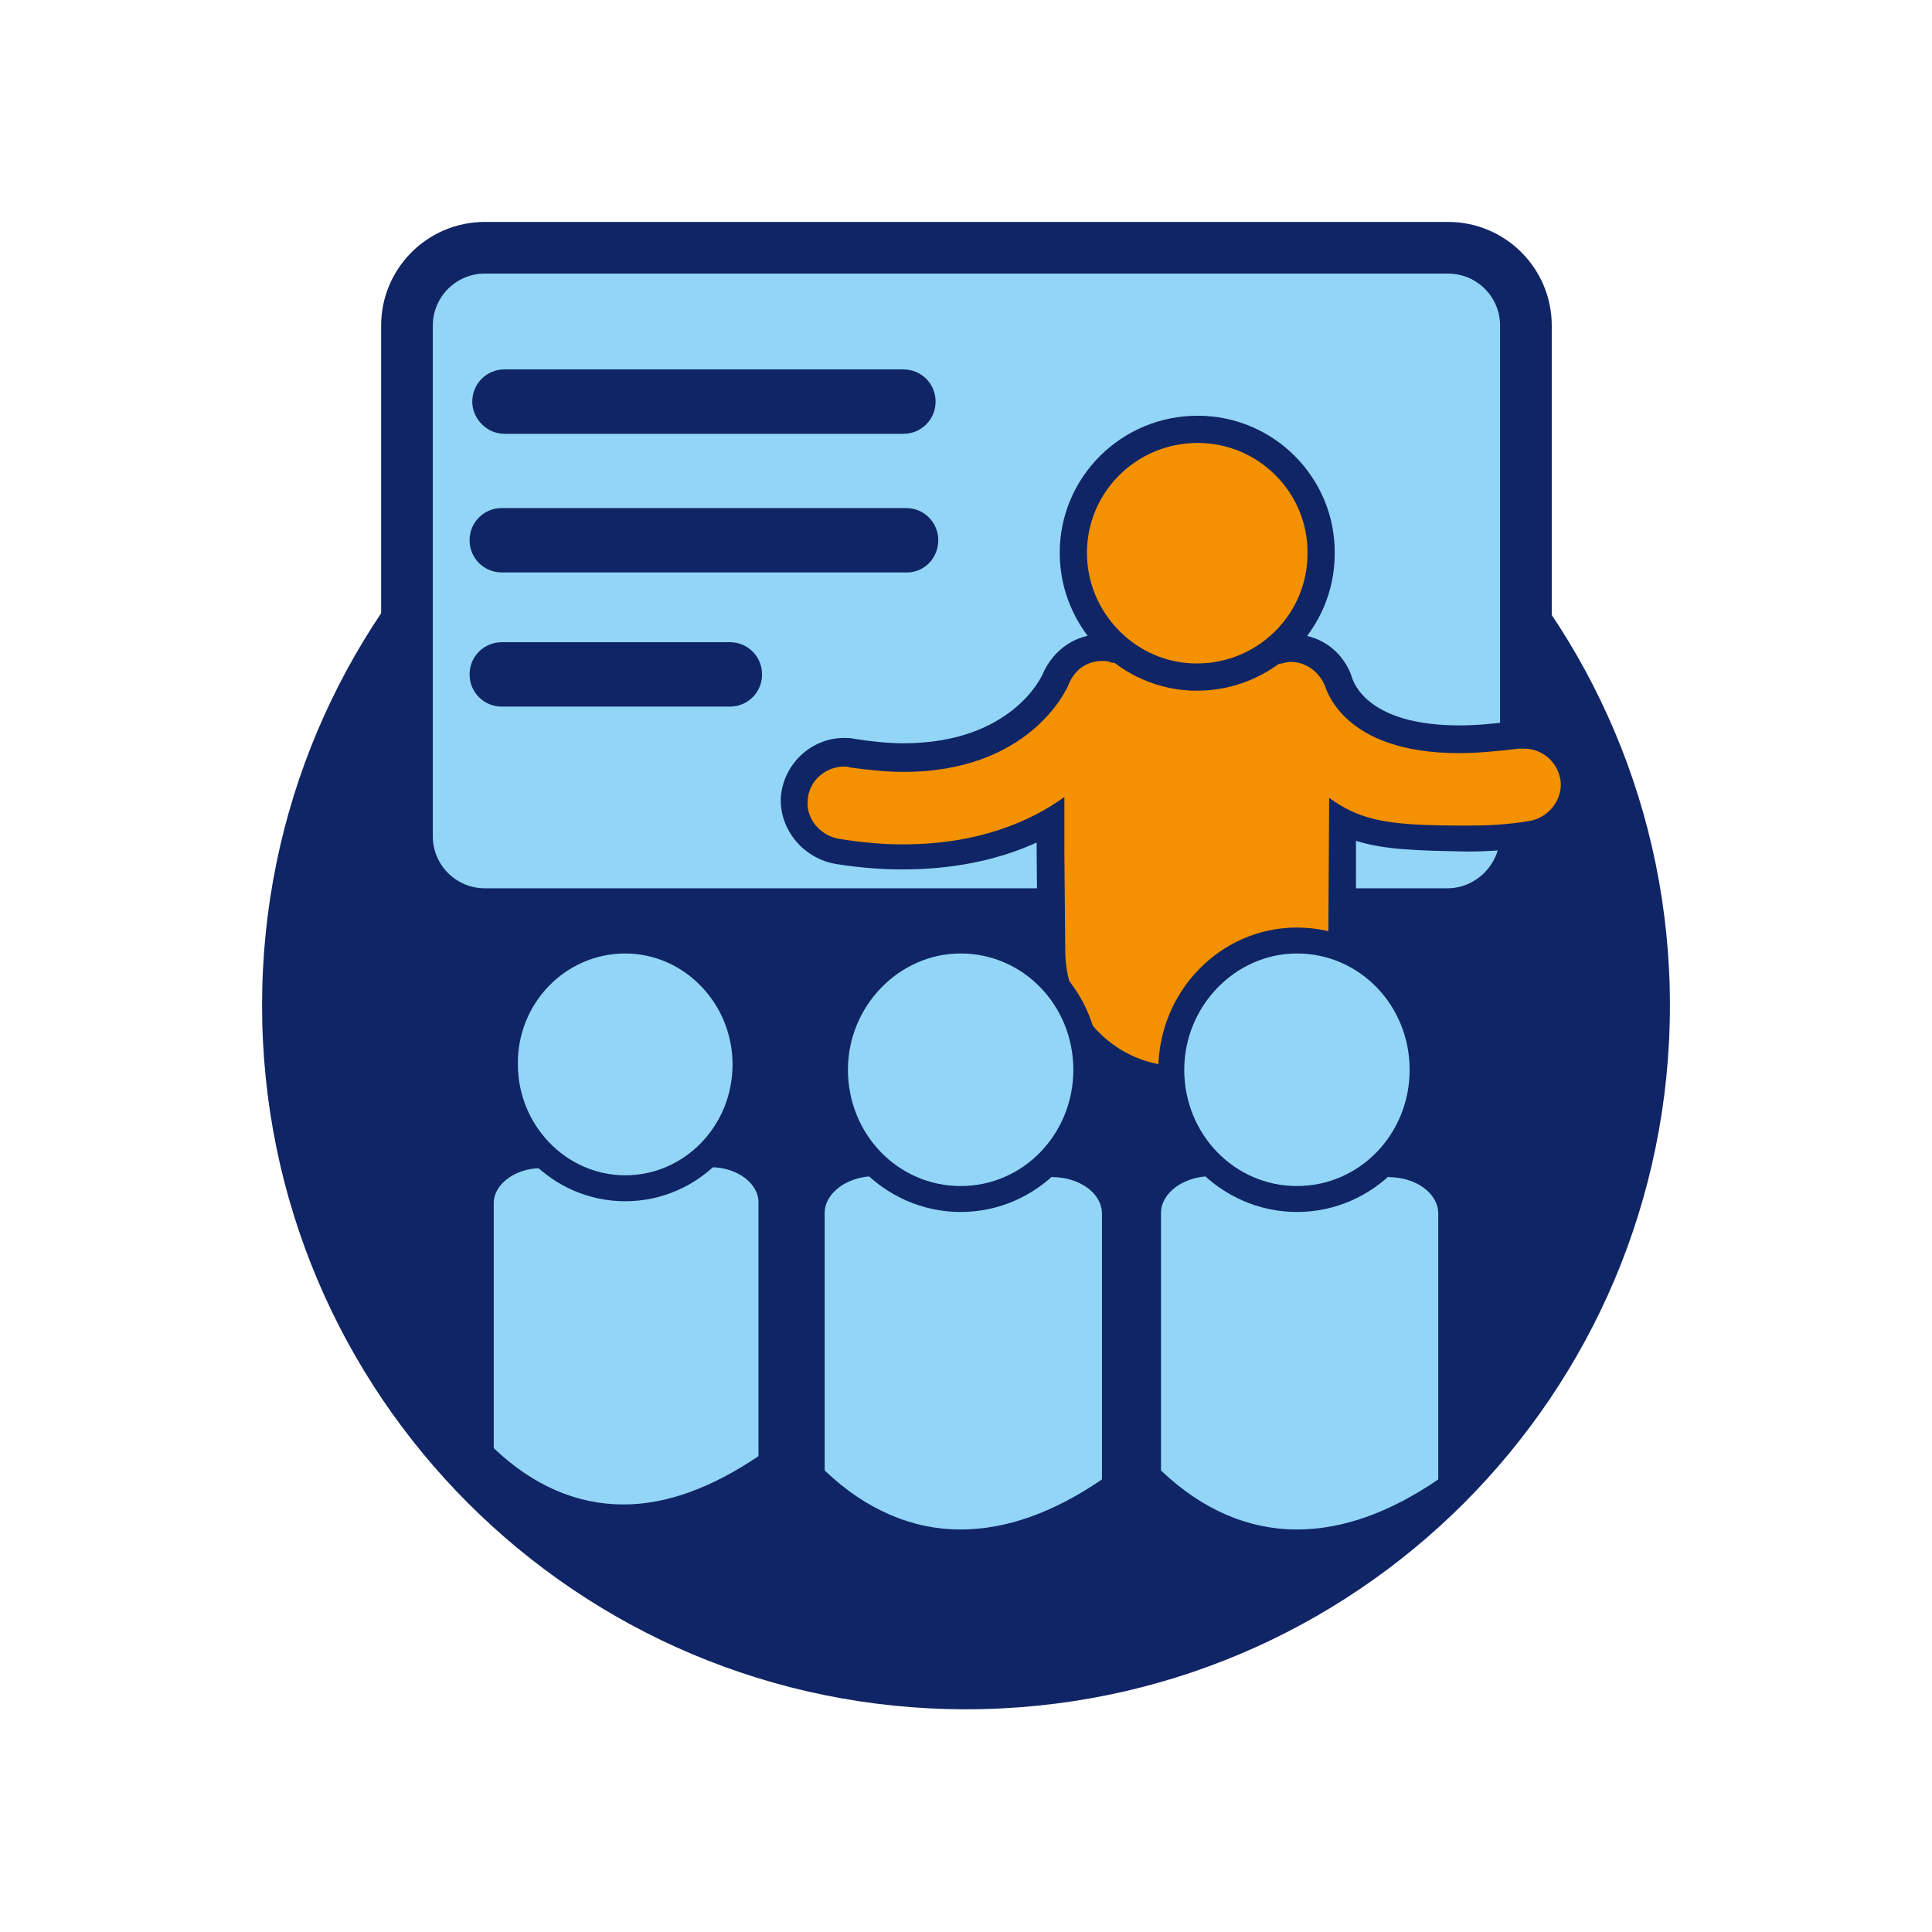
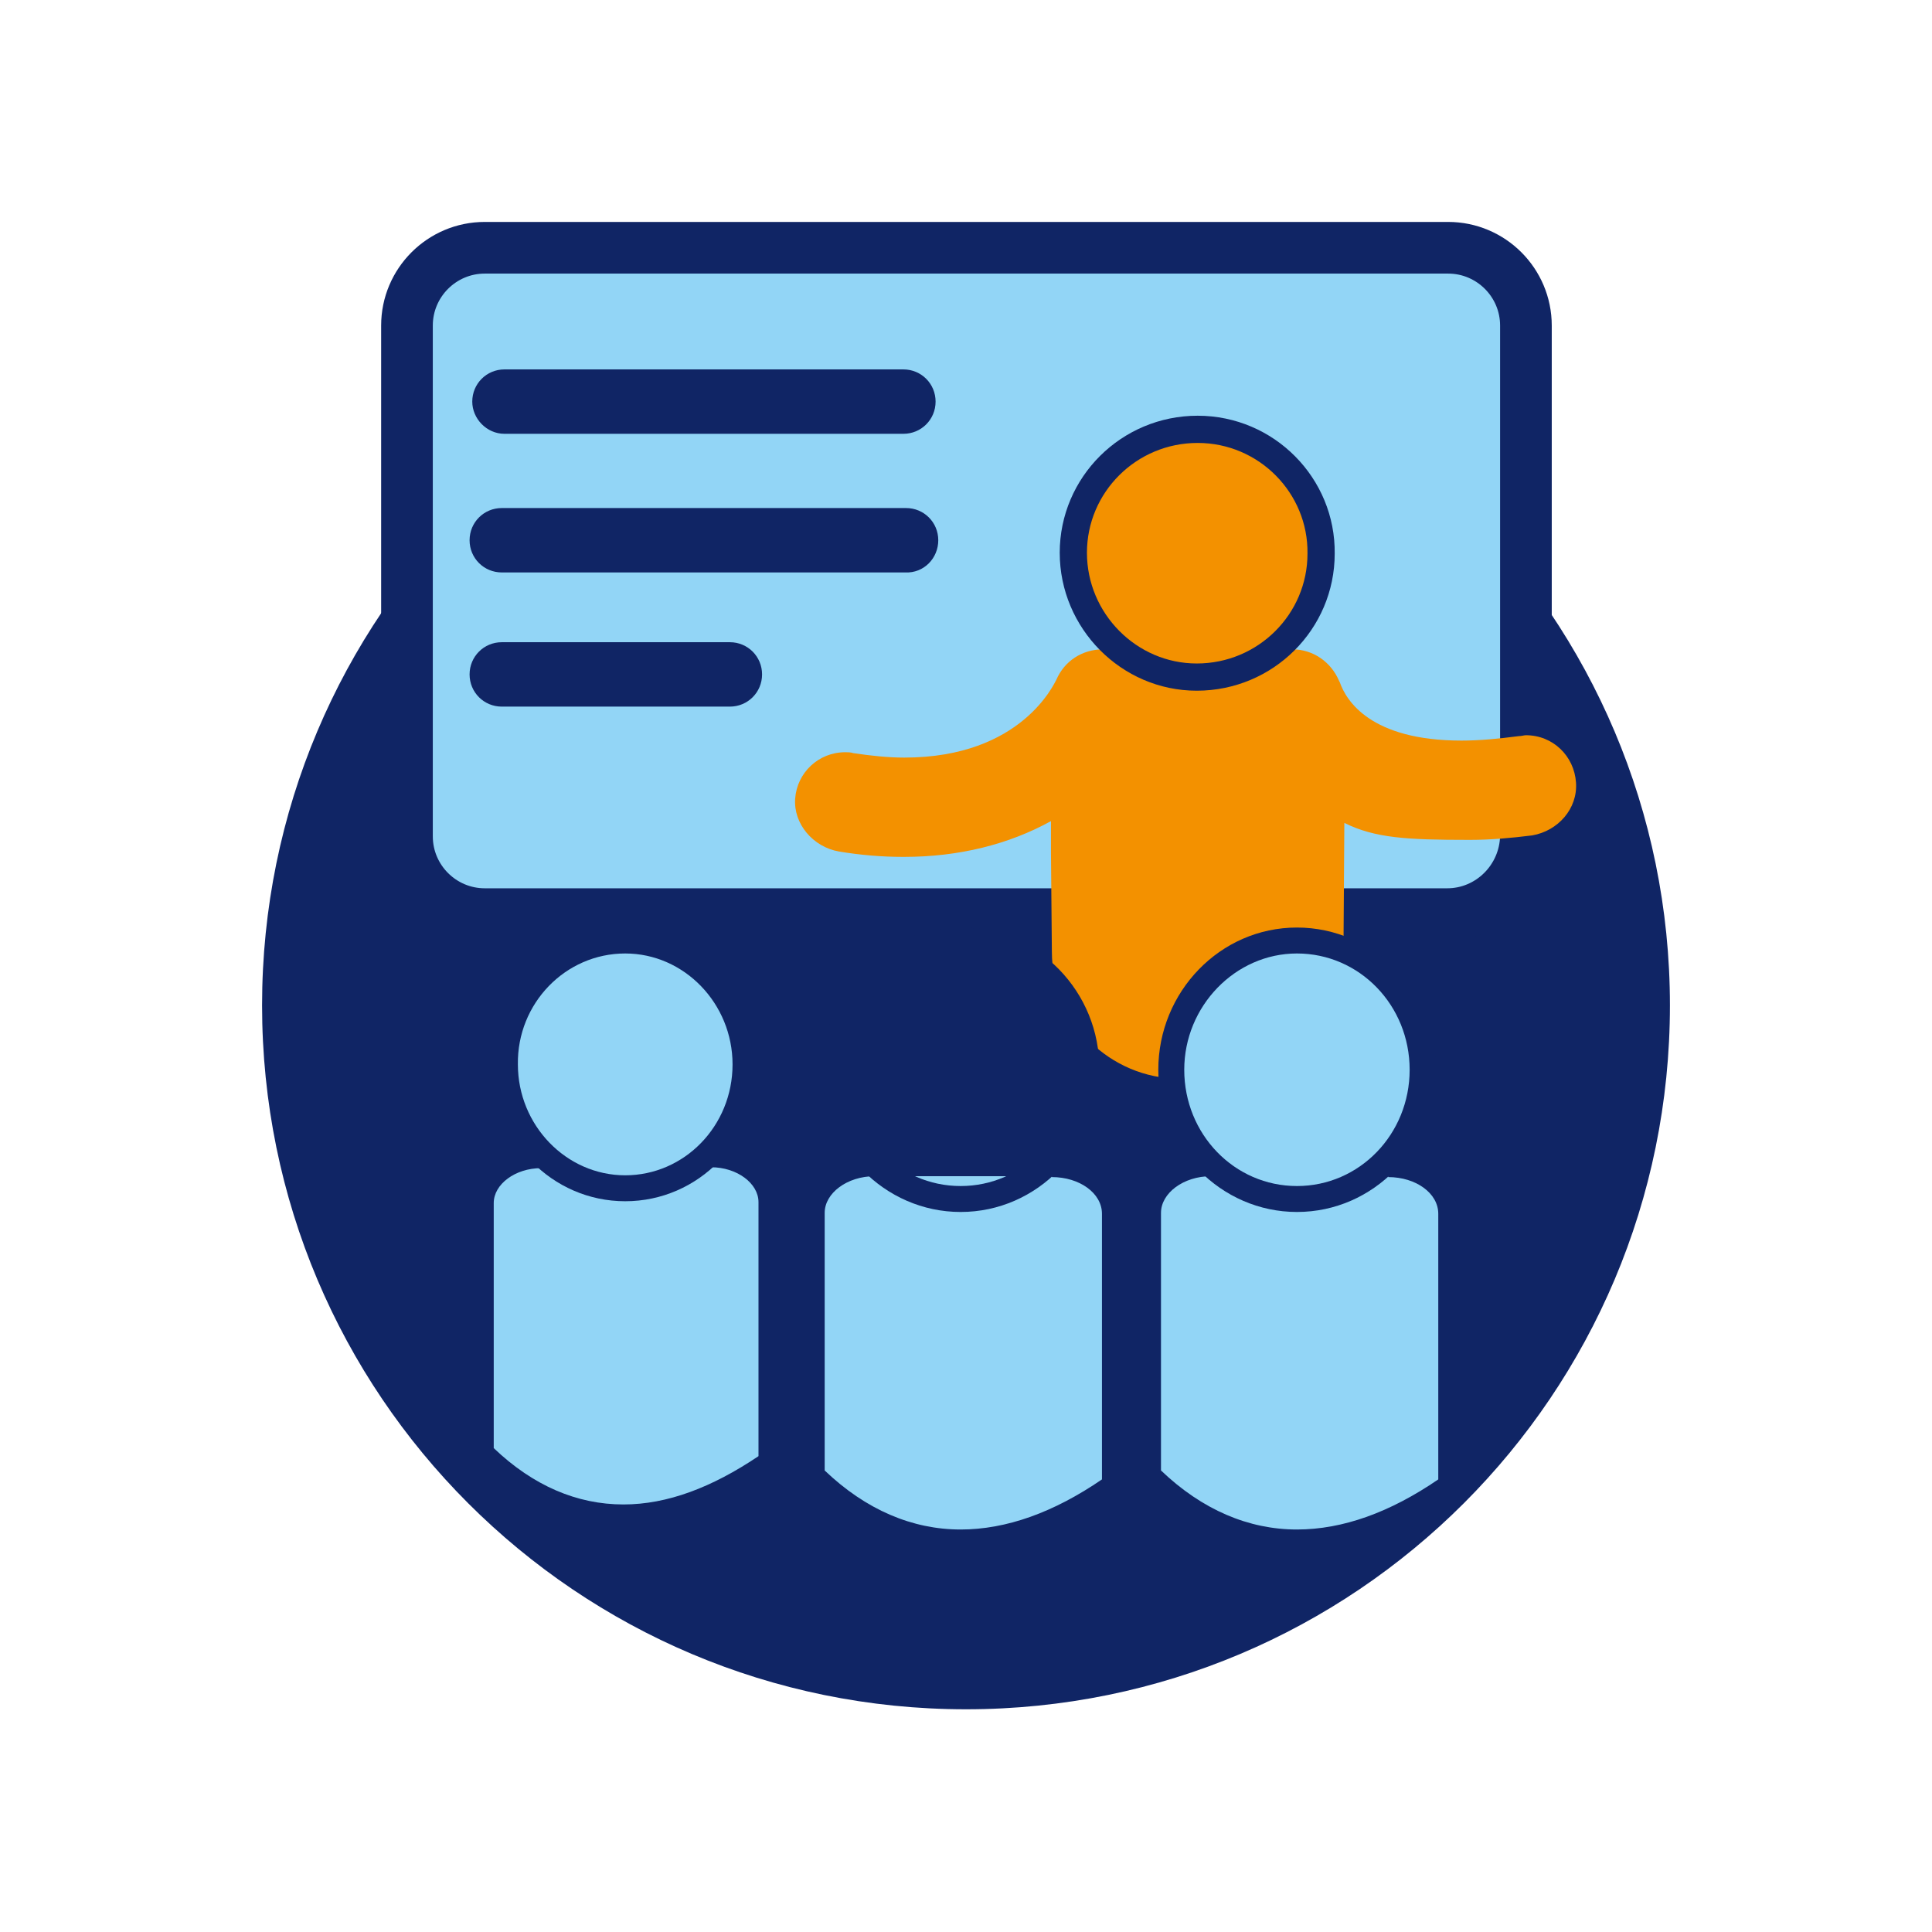
<svg xmlns="http://www.w3.org/2000/svg" version="1.1" id="Ebene_1" x="0" y="0" viewBox="0 0 216 216" xml:space="preserve">
  <style>.st0{fill:#102565}.st1{fill:#92d5f6}.st3{fill:#f39100}</style>
  <path class="st0" d="M186.7 112.4c0 43.5-35.2 78.7-78.7 78.7s-78.7-35.2-78.7-78.7S64.5 33.7 108 33.7s78.7 35.3 78.7 78.7" />
  <path class="st1" d="M161.8 102.2H54.2c-4.8 0-8.7-3.9-8.7-8.7V36.4c0-4.8 3.9-8.7 8.7-8.7h107.7c4.8 0 8.7 3.9 8.7 8.7v57.1c-.1 4.8-4 8.7-8.8 8.7" />
  <path d="M161.8 102.2H54.2c-4.8 0-8.7-3.9-8.7-8.7V36.4c0-4.8 3.9-8.7 8.7-8.7h107.7c4.8 0 8.7 3.9 8.7 8.7v57.1c-.1 4.8-4 8.7-8.8 8.7z" fill="none" stroke="#102565" stroke-width="5.776" stroke-miterlimit="10" />
  <path class="st3" d="M131.9 120.6c-7.8 0-14.3-6.4-14.3-14.2l-.1-11v-3.6c-4.7 2.6-10.3 4-16.4 4h-.2c-2.3 0-4.7-.2-7.1-.6-2.9-.5-5.1-3.1-4.9-5.9.2-2.9 2.6-5.2 5.6-5.2.3 0 .6 0 .9.1 2 .3 3.9.5 5.7.5 13.2 0 16.8-8.4 17-8.7.9-2.1 2.9-3.4 5.2-3.4.4 0 .9.1 1.3.1l18.6.1c.4-.1.9-.2 1.3-.2 2.3 0 4.3 1.4 5.2 3.5l.1.2c.7 2 3.4 6.5 13.6 6.5 2 0 4.1-.2 6.4-.5.3 0 .6-.1.8-.1 3 0 5.4 2.3 5.6 5.3.2 2.9-2 5.4-4.9 5.9-2.4.3-4.7.5-6.9.5h-.2c-6.9 0-10.5-.2-13.9-1.9l-.1 14.5c0 7.9-6.5 14.3-14.3 14.3h-4z" />
-   <path class="st0" d="M123.2 73.9c.4 0 .7 0 1.1.2h.1l18.8.1c.4-.1.8-.2 1.1-.2 1.6 0 3.1 1 3.8 2.6.2.5 2.1 7.6 15 7.6 2 0 4.2-.2 6.7-.5h.6c2.1 0 3.9 1.6 4.1 3.8.1 2.1-1.5 4-3.6 4.3-2.4.4-4.6.5-6.7.5h-.2c-8.4 0-11.7-.4-15.4-3.1l-.1 17.2c0 7.1-5.8 12.8-12.8 12.8h-3.8c-7 0-12.7-5.7-12.8-12.7l-.1-11v-6.4c-3.7 2.7-9.6 5.3-18 5.3h-.2c-2.1 0-4.4-.2-6.9-.6-2.1-.3-3.8-2.2-3.6-4.3.1-2.2 2-3.8 4.1-3.8.2 0 .4 0 .6.1 2.2.3 4.2.5 6 .5 14.1 0 18.2-9.2 18.4-9.6.7-1.9 2.2-2.8 3.8-2.8m0-3c-2.9 0-5.4 1.7-6.6 4.4-.1.3-3.5 7.8-15.6 7.8-1.7 0-3.6-.2-5.5-.5-.4-.1-.7-.1-1.1-.1-3.7 0-6.8 2.9-7.1 6.6-.2 3.6 2.5 6.9 6.2 7.5 2.5.4 5 .6 7.3.6h.2c5.4 0 10.5-1 14.9-3v1.1l.1 11.1c.1 8.7 7.2 15.7 15.9 15.7h3.8c8.7 0 15.8-7.1 15.9-15.8V94c3.1 1 6.8 1.1 12.4 1.2h.2c2.3 0 4.7-.2 7.2-.5 3.7-.5 6.5-3.8 6.2-7.5-.2-3.8-3.3-6.7-7.1-6.7-.4 0-.7 0-1.1.1-2.2.3-4.3.5-6.2.5-9.2 0-11.6-3.8-12.1-5.5 0-.1-.1-.2-.1-.3-1.1-2.7-3.6-4.4-6.6-4.4-.5 0-1 .1-1.5.2l-18.3-.1c-.4-.1-.9-.1-1.4-.1" />
  <path class="st3" d="M147.7 61.9c0 7.6-6.2 13.8-13.9 13.8-7.6 0-13.8-6.3-13.8-13.9 0-7.6 6.2-13.8 13.9-13.8s13.9 6.3 13.8 13.9" />
  <path d="M147.7 61.9c0 7.6-6.2 13.8-13.9 13.8-7.6 0-13.8-6.3-13.8-13.9 0-7.6 6.2-13.8 13.9-13.8s13.9 6.3 13.8 13.9z" fill="none" stroke="#102565" stroke-width="3.043" stroke-miterlimit="10" />
  <path class="st0" d="M56.4 48.5H101c2 0 3.6-1.6 3.6-3.6s-1.6-3.6-3.6-3.6H56.4c-2 0-3.6 1.6-3.6 3.6 0 1.9 1.6 3.6 3.6 3.6m48.5 11.9c0-2-1.6-3.6-3.6-3.6H56.1c-2 0-3.6 1.6-3.6 3.6s1.6 3.6 3.6 3.6h45.1c2.1.1 3.7-1.6 3.7-3.6M56.1 71.8c-2 0-3.6 1.6-3.6 3.6s1.6 3.6 3.6 3.6h25.5c2 0 3.6-1.6 3.6-3.6s-1.6-3.6-3.6-3.6H56.1z" />
  <path class="st1" d="M107.3 173c-6 0-11.6-2.4-16.5-7.2-.4-.4-.6-.9-.6-1.4v-28.8c0-3.3 3.4-6 7.5-6h19.9c4.1 0 7.5 2.7 7.5 6v29.7c0 .6-.3 1.2-.8 1.6-5.8 4.1-11.5 6.1-17 6.1z" />
  <path class="st0" d="M117.6 131.6c3.1 0 5.6 1.8 5.6 4.1v29.7c-5.4 3.7-10.7 5.6-15.8 5.6-5.4 0-10.6-2.2-15.2-6.6v-28.8c0-2.2 2.5-4.1 5.6-4.1h19.8m0-3.7H97.7c-5.3 0-9.4 3.5-9.4 7.9v28.8c0 1 .4 2 1.2 2.7 5.3 5.1 11.3 7.7 17.8 7.7 5.9 0 11.9-2.1 18-6.3 1-.7 1.7-1.9 1.7-3.2v-29.7c0-4.4-4.2-7.9-9.4-7.9" />
-   <path class="st1" d="M107.4 134.2c-7.8 0-14.1-6.5-14.1-14.5s6.3-14.5 14.1-14.5 14.1 6.5 14.1 14.5-6.3 14.5-14.1 14.5" />
  <path class="st0" d="M107.4 106.6c7 0 12.6 5.8 12.6 13s-5.6 13-12.6 13-12.6-5.8-12.6-13c0-7.1 5.7-13 12.6-13m0-2.9c-8.6 0-15.5 7.2-15.5 15.9 0 8.8 7 15.9 15.5 15.9 8.6 0 15.5-7.2 15.5-15.9.1-8.7-6.9-15.9-15.5-15.9" />
  <path class="st1" d="M144.9 173c-6 0-11.6-2.4-16.5-7.2-.4-.4-.6-.9-.6-1.4v-28.8c0-3.3 3.4-6 7.5-6h19.9c4.1 0 7.5 2.7 7.5 6v29.7c0 .6-.3 1.2-.8 1.6-5.8 4.1-11.5 6.1-17 6.1z" />
  <path class="st0" d="M155.2 131.6c3.1 0 5.6 1.8 5.6 4.1v29.7c-5.4 3.7-10.7 5.6-15.8 5.6-5.4 0-10.6-2.2-15.2-6.6v-28.8c0-2.2 2.5-4.1 5.6-4.1h19.8m0-3.7h-19.9c-5.3 0-9.4 3.5-9.4 7.9v28.8c0 1 .4 2 1.2 2.7 5.3 5.1 11.3 7.7 17.8 7.7 5.9 0 11.9-2.1 18-6.3 1-.7 1.7-1.9 1.7-3.2v-29.7c-.1-4.4-4.2-7.9-9.4-7.9" />
  <path class="st1" d="M145 134.2c-7.8 0-14.1-6.5-14.1-14.5s6.3-14.5 14.1-14.5 14.1 6.5 14.1 14.5-6.3 14.5-14.1 14.5" />
  <path class="st0" d="M145 106.6c7 0 12.6 5.8 12.6 13s-5.6 13-12.6 13-12.6-5.8-12.6-13c0-7.1 5.7-13 12.6-13m0-2.9c-8.6 0-15.5 7.2-15.5 15.9 0 8.8 7 15.9 15.5 15.9 8.6 0 15.5-7.2 15.5-15.9.1-8.7-6.9-15.9-15.5-15.9" />
  <path class="st1" d="M69.7 169.9c-5.8 0-11.1-2.3-15.7-6.8-.4-.3-.6-.8-.6-1.3v-27.4c0-3.1 3.2-5.7 7.1-5.7h18.9c3.9 0 7.1 2.6 7.1 5.7v28.4c0 .6-.3 1.2-.8 1.5-5.3 3.7-10.7 5.6-16 5.6z" />
  <path class="st0" d="M79.5 130.5c2.9 0 5.3 1.8 5.3 3.9v28.4c-5.2 3.5-10.2 5.4-15.1 5.4-5.2 0-10.1-2.1-14.5-6.3v-27.4c0-2.1 2.4-3.9 5.3-3.9h19m0-3.8H60.6c-5 0-9 3.3-9 7.5v27.4c0 1 .4 1.9 1.1 2.6 5 4.9 10.8 7.3 17 7.3 5.6 0 11.4-2 17.2-6 1-.7 1.6-1.8 1.6-3v-28.4c0-4.1-4-7.4-9-7.4" />
  <path class="st1" d="M69.9 132.9c-7.4 0-13.4-6.2-13.4-13.8 0-7.6 6-13.8 13.4-13.8s13.4 6.2 13.4 13.8c0 7.6-6.1 13.8-13.4 13.8" />
  <path class="st0" d="M69.9 106.6c6.6 0 12 5.6 12 12.4 0 6.9-5.4 12.4-12 12.4s-12-5.6-12-12.4c-.1-6.8 5.3-12.4 12-12.4m0-2.7c-8.2 0-14.8 6.8-14.8 15.2 0 8.4 6.6 15.2 14.8 15.2s14.8-6.8 14.8-15.2c-.1-8.4-6.7-15.2-14.8-15.2" />
</svg>